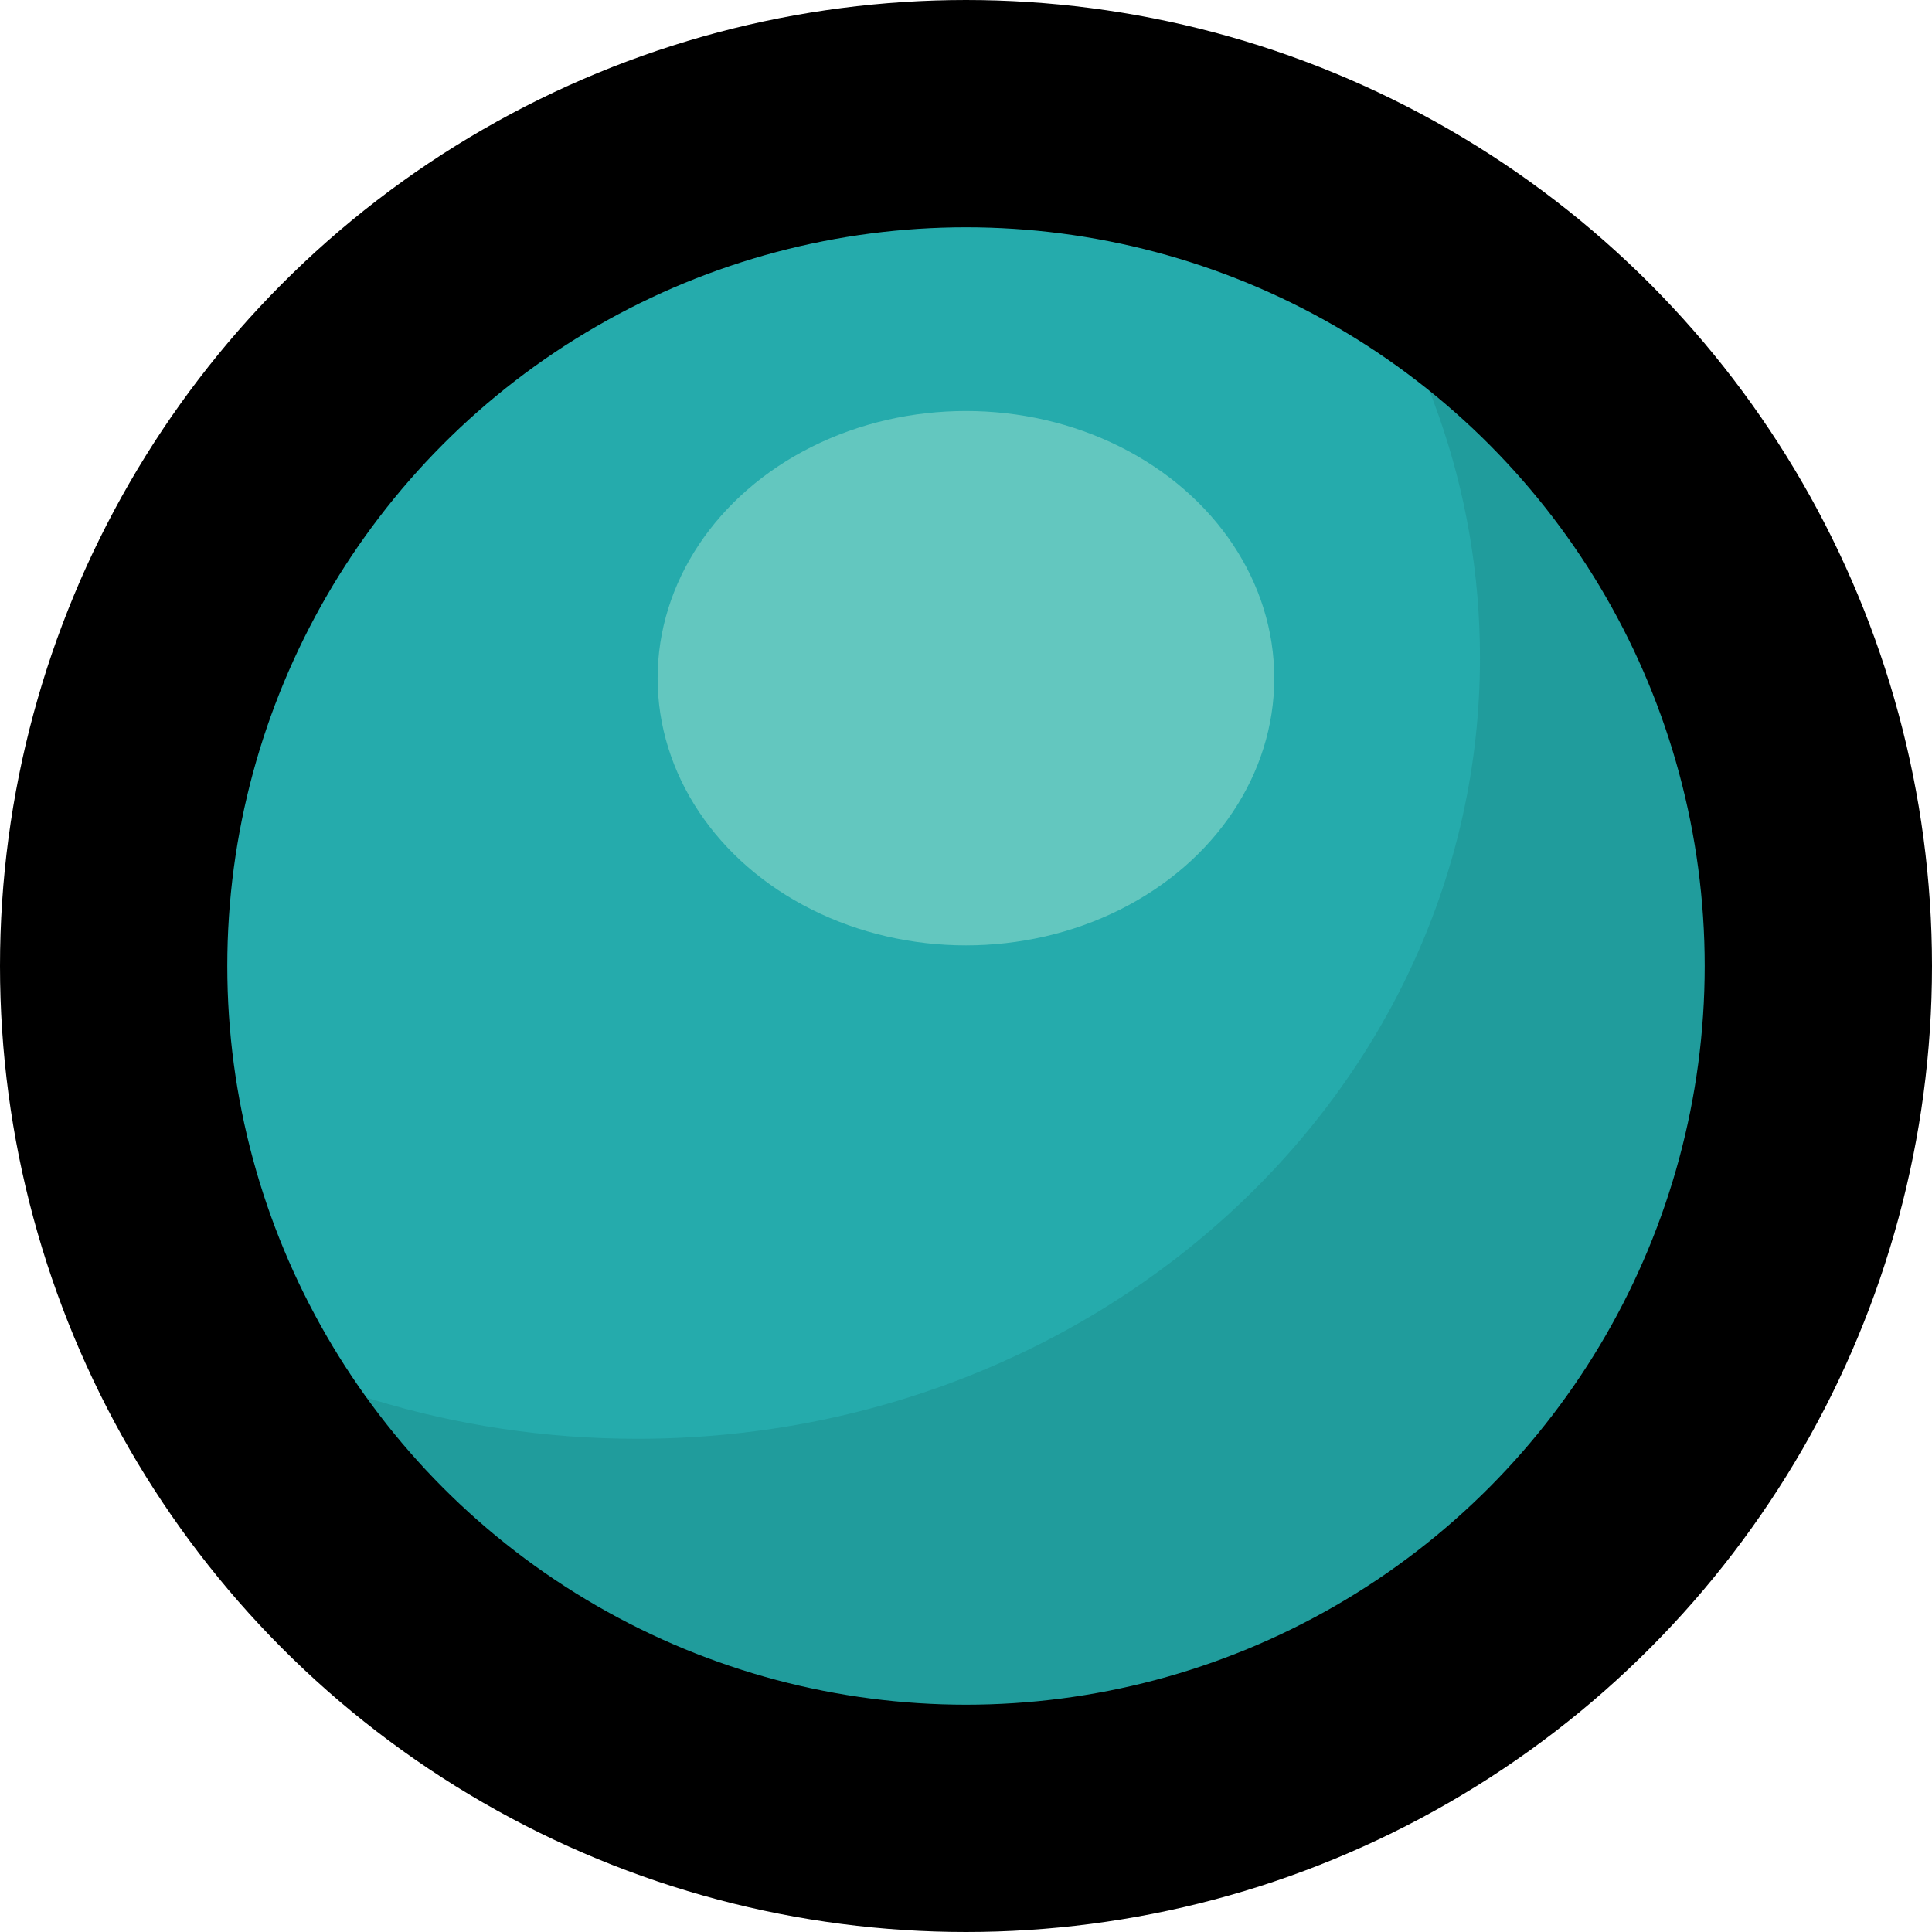
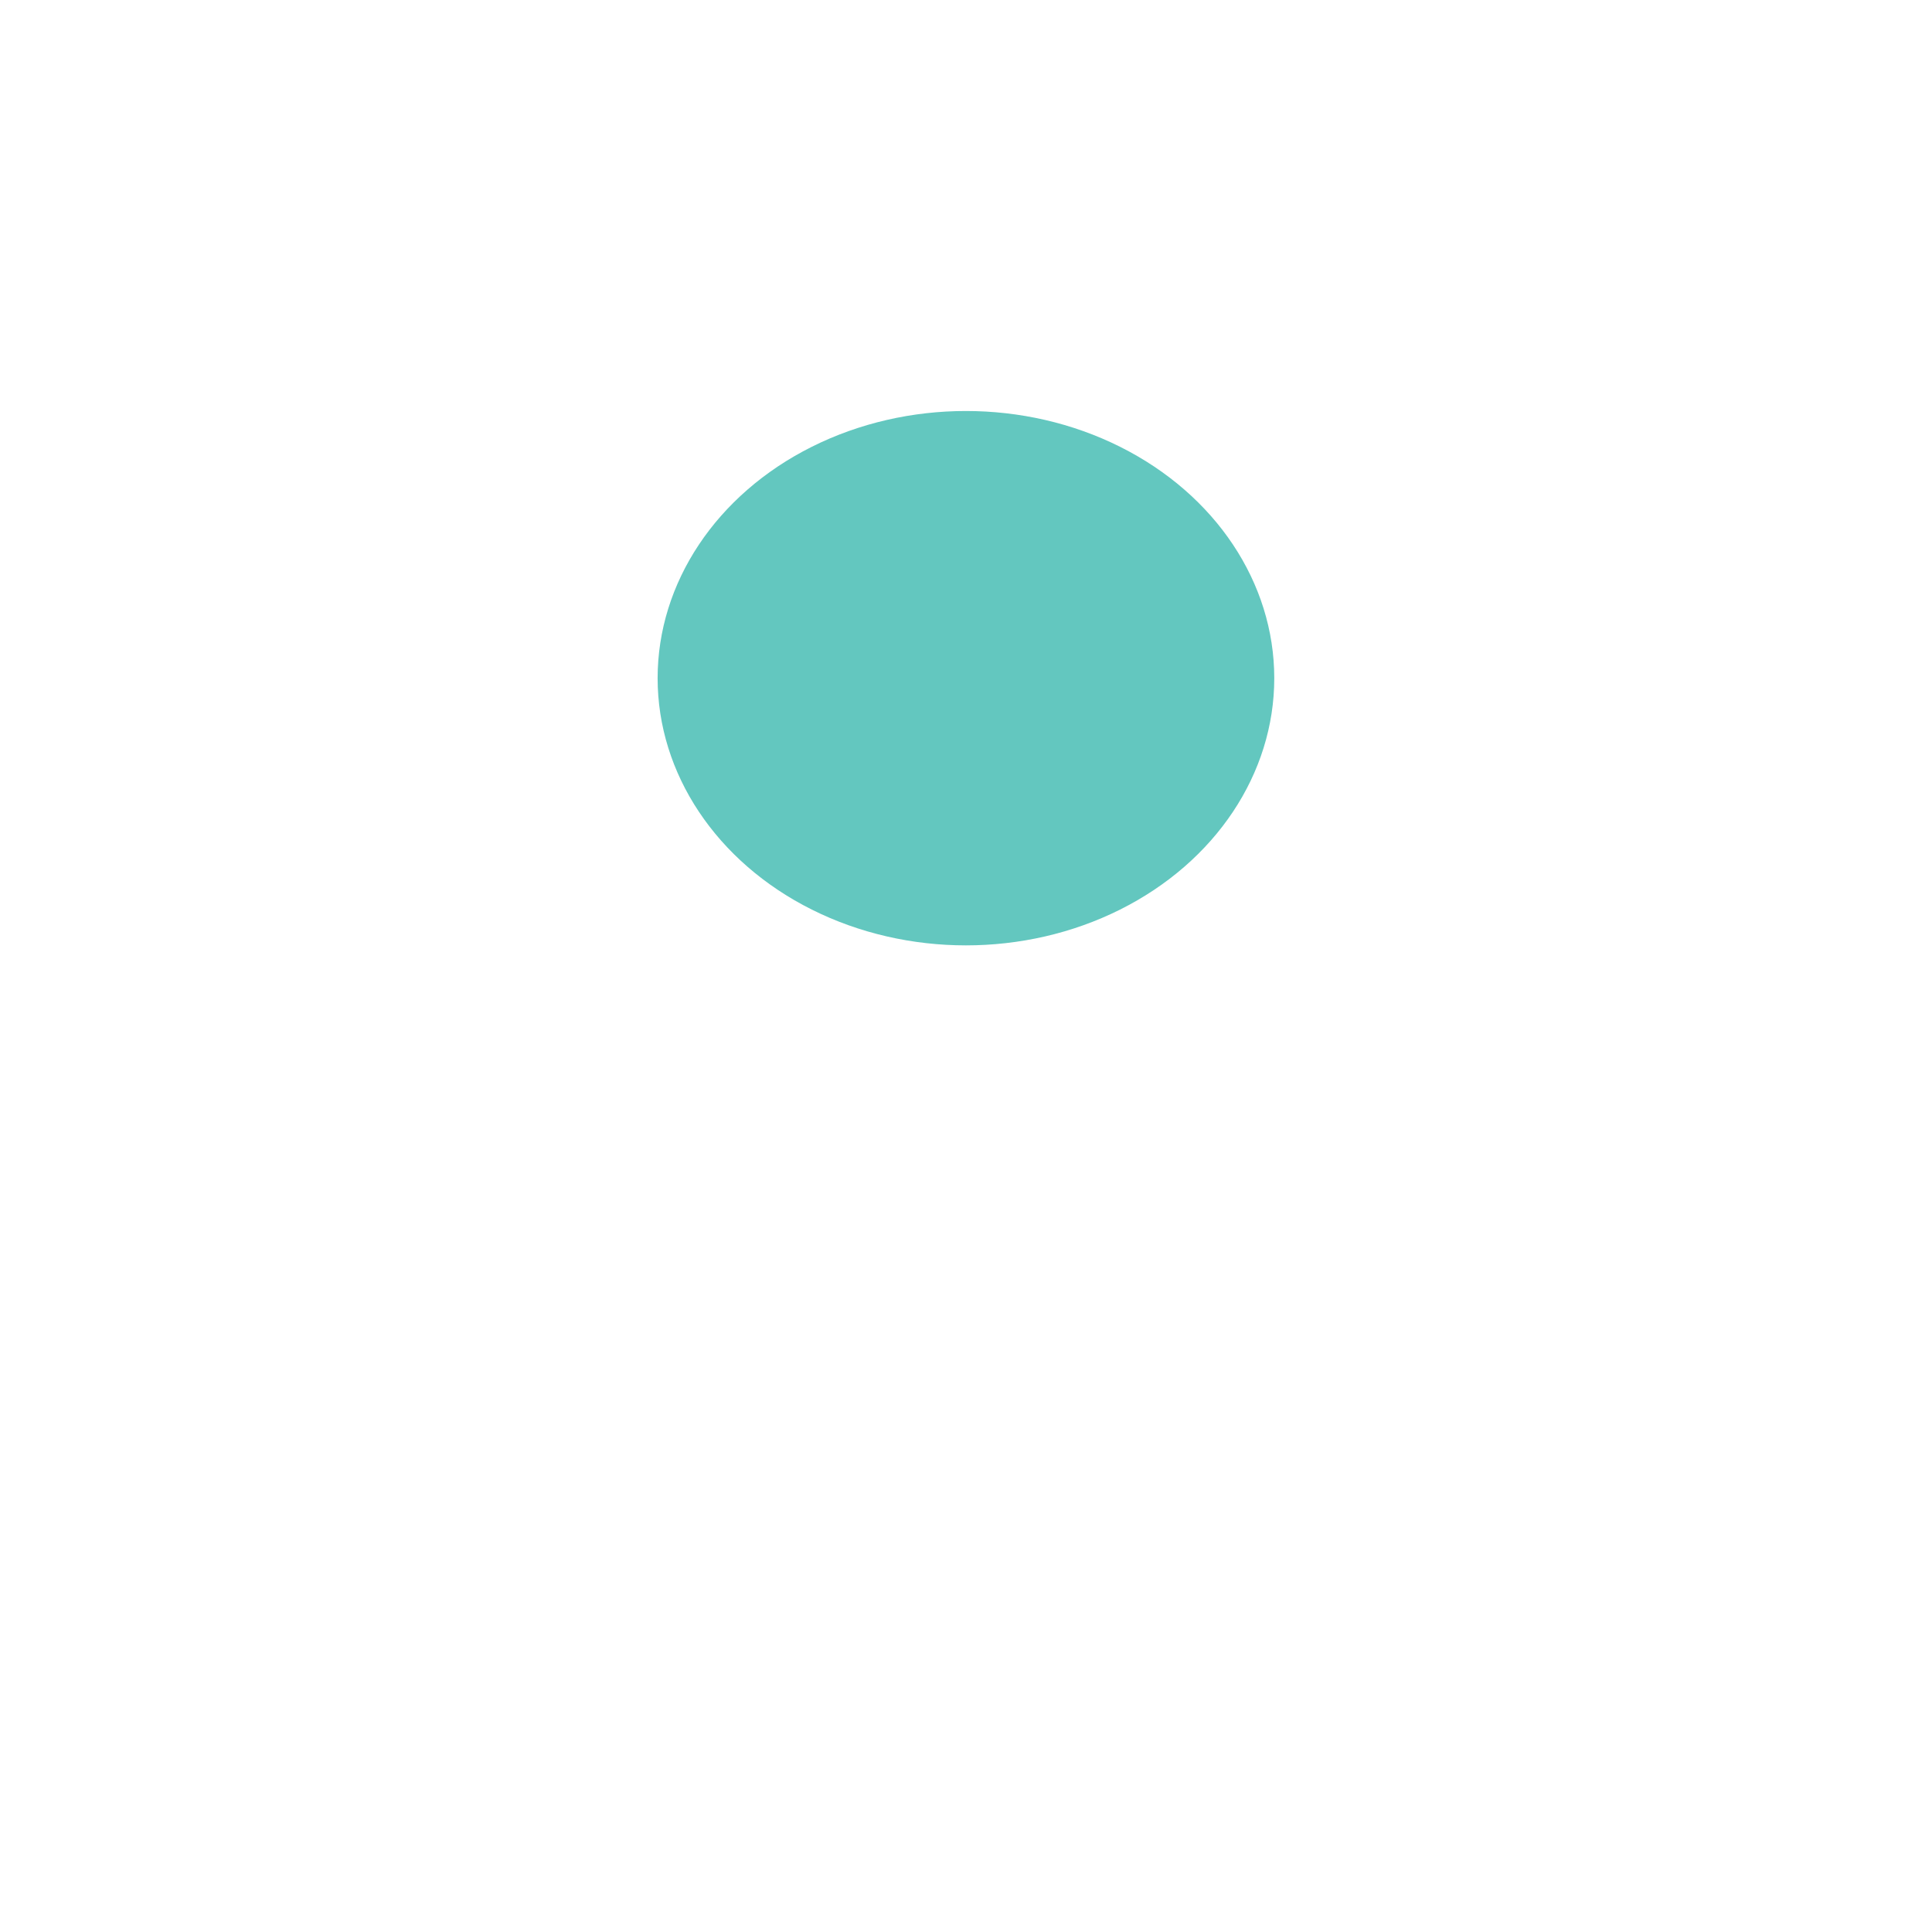
<svg xmlns="http://www.w3.org/2000/svg" width="34" height="34" viewBox="0 0 34 34" fill="none">
-   <path d="M31.468 11.936L22.425 3.617L17.361 7.957L7.595 17L3.617 24.234L9.766 29.298L17.361 32.553L26.766 29.298L31.468 21.34V11.936Z" fill="#209C9C" />
-   <path d="M26.045 11.576C26.045 19.167 19.405 25.32 11.215 25.32C7.973 25.32 4.975 24.356 2.534 22.721C0.093 21.085 1.446 19.418 1.446 14.831C2.534 8.68 5.915 2.531 14.106 2.531C19.096 2.531 21.585 1.373 23.308 3.618C25.032 5.864 26.045 8.61 26.045 11.576Z" fill="#25ABAC" />
  <ellipse cx="16.999" cy="11.935" rx="5.426" ry="4.702" fill="#63C7BF" />
-   <circle cx="17" cy="17" r="15" stroke="black" stroke-width="4" />
</svg>